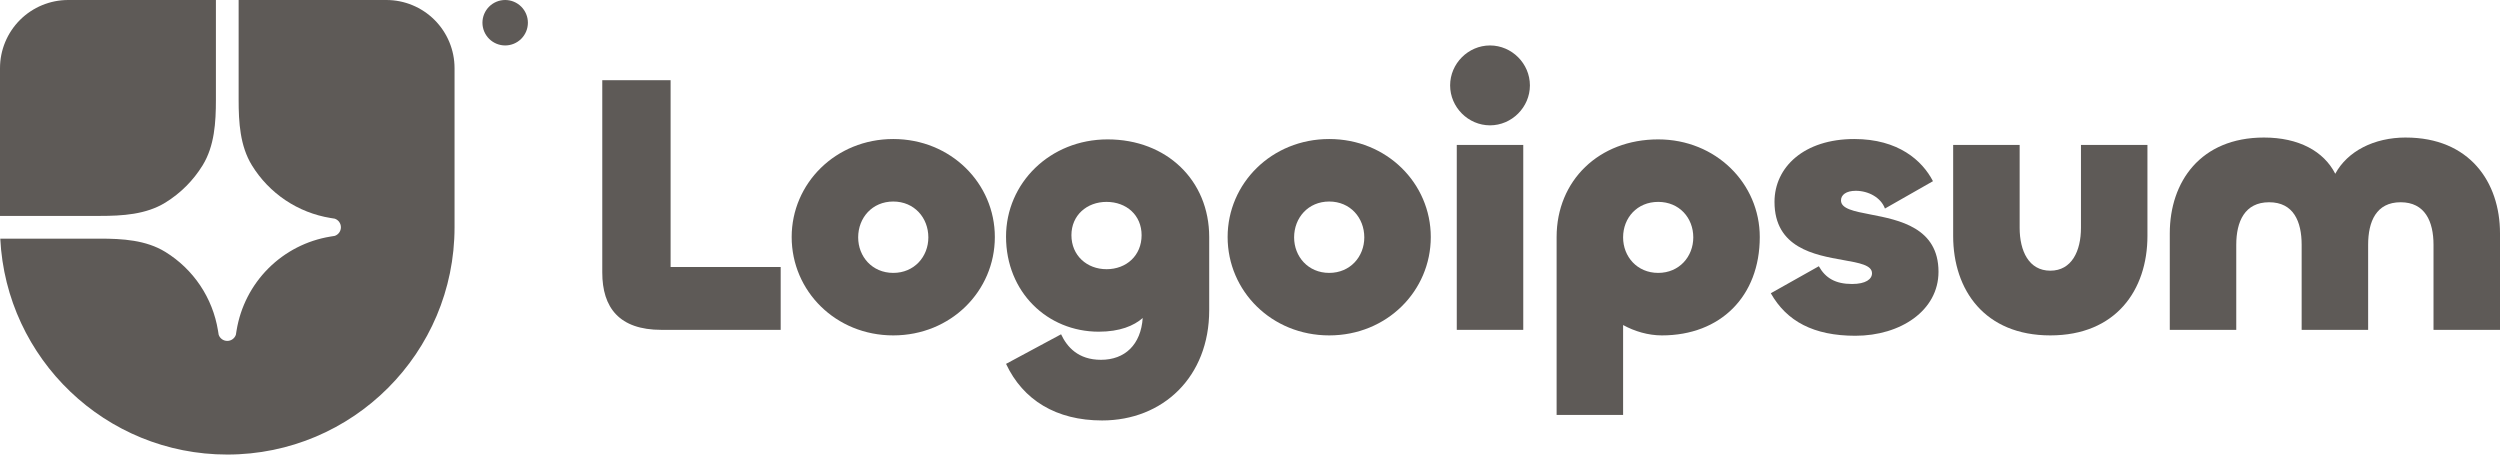
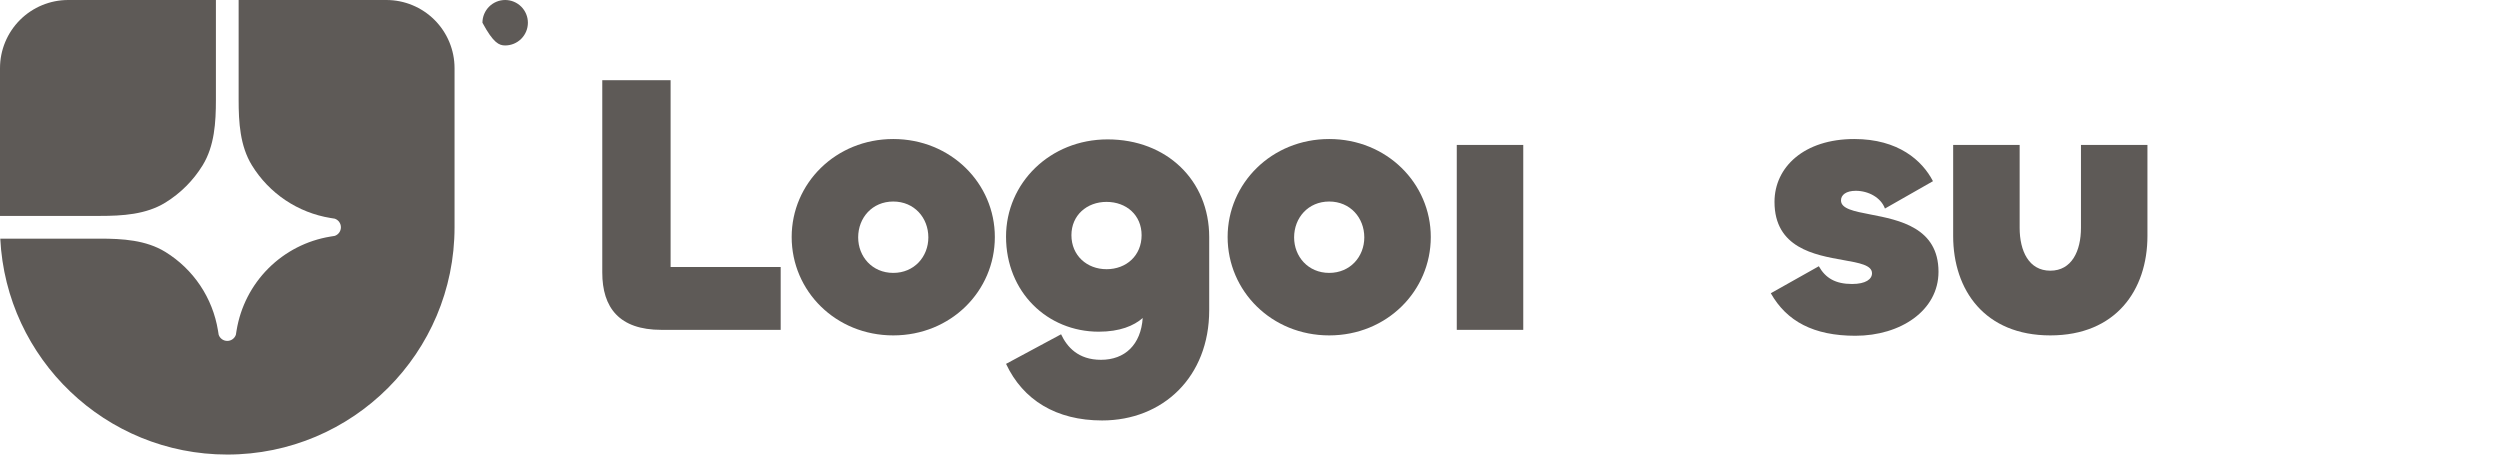
<svg xmlns="http://www.w3.org/2000/svg" width="220" height="40" viewBox="0 0 220 40" fill="none">
  <path d="M8.774 19H0V6C0 4.409 0.632 2.883 1.757 1.757C2.883 0.632 4.409 0 6 0H19V8.774C19 10.776 18.878 12.85 17.828 14.554C17.007 15.886 15.886 17.007 14.554 17.828C12.85 18.878 10.776 19 8.774 19Z" fill="#5E5A57" />
-   <path d="M45.869 3.414C46.244 3.039 46.455 2.53 46.455 2C46.455 1.47 46.244 0.961 45.869 0.586C45.494 0.211 44.985 0 44.455 0C43.925 0 43.416 0.211 43.041 0.586C42.666 0.961 42.455 1.47 42.455 2C42.455 2.53 42.666 3.039 43.041 3.414C43.416 3.789 43.925 4 44.455 4C44.985 4 45.494 3.789 45.869 3.414Z" fill="#5E5A57" />
-   <path d="M220 20.532C220 16.009 217.302 12.104 211.711 12.104V12.102C208.916 12.102 206.575 13.307 205.503 15.292C204.495 13.307 202.285 12.103 199.229 12.103C193.638 12.103 190.941 16.008 190.941 20.531V29.026H196.791V21.54C196.791 19.49 197.539 17.798 199.684 17.798C201.83 17.798 202.545 19.49 202.545 21.54V29.026H208.396V21.54C208.396 19.49 209.111 17.798 211.256 17.798C213.401 17.798 214.149 19.49 214.149 21.54V29.027H220V20.532Z" fill="#5E5A57" />
+   <path d="M45.869 3.414C46.244 3.039 46.455 2.53 46.455 2C46.455 1.47 46.244 0.961 45.869 0.586C45.494 0.211 44.985 0 44.455 0C43.925 0 43.416 0.211 43.041 0.586C42.666 0.961 42.455 1.47 42.455 2C43.416 3.789 43.925 4 44.455 4C44.985 4 45.494 3.789 45.869 3.414Z" fill="#5E5A57" />
  <path d="M183.125 20.044C183.125 22.095 182.312 23.82 180.427 23.82C178.541 23.82 177.729 22.094 177.729 20.044V12.754H171.878V20.76C171.878 25.545 174.673 29.515 180.427 29.515C186.18 29.515 188.975 25.544 188.975 20.76V12.754H183.125V20.044Z" fill="#5E5A57" />
  <path d="M155.831 25.805C157.229 28.278 159.602 29.547 163.275 29.547C167.24 29.547 170.588 27.334 170.588 23.917C170.588 20.031 167.126 19.362 164.6 18.873C163.149 18.593 162.007 18.372 162.007 17.636C162.007 17.148 162.462 16.79 163.307 16.79C164.412 16.79 165.518 17.376 165.875 18.352L170.101 15.944C169.158 14.121 167.045 12.234 163.177 12.234C158.756 12.234 156.156 14.707 156.156 17.767C156.156 21.812 159.679 22.437 162.21 22.886C163.629 23.137 164.737 23.334 164.737 24.047C164.737 24.568 164.185 24.991 162.982 24.991C161.519 24.991 160.642 24.47 160.057 23.429L155.831 25.805Z" fill="#5E5A57" />
-   <path fill-rule="evenodd" clip-rule="evenodd" d="M136.982 36.512H142.833V28.603C143.841 29.157 145.043 29.515 146.246 29.515C151.414 29.515 154.86 26.065 154.86 20.858C154.86 16.139 150.992 12.266 145.921 12.266C140.72 12.266 136.982 15.878 136.982 20.858V36.512ZM149.009 20.89C149.009 22.583 147.774 24.015 145.921 24.015C144.068 24.015 142.833 22.583 142.833 20.891C142.833 19.166 144.068 17.766 145.921 17.766C147.774 17.766 149.009 19.166 149.009 20.89Z" fill="#5E5A57" />
-   <path d="M127.611 7.515C127.611 9.435 129.203 11.03 131.121 11.03C133.039 11.03 134.632 9.435 134.632 7.515C134.632 5.595 133.039 4 131.121 4C129.203 4 127.611 5.595 127.611 7.515Z" fill="#5E5A57" />
  <path d="M134.047 12.754H128.196V29.027H134.047V12.754Z" fill="#5E5A57" />
  <path fill-rule="evenodd" clip-rule="evenodd" d="M108.031 20.858C108.031 25.61 111.899 29.515 116.97 29.515C122.041 29.515 125.909 25.61 125.909 20.858C125.909 16.139 122.041 12.234 116.97 12.234C111.899 12.234 108.031 16.139 108.031 20.858ZM120.058 20.89C120.058 22.583 118.823 24.015 116.97 24.015C115.117 24.015 113.882 22.583 113.882 20.89C113.882 19.166 115.117 17.734 116.97 17.734C118.823 17.734 120.058 19.166 120.058 20.89Z" fill="#5E5A57" />
  <path fill-rule="evenodd" clip-rule="evenodd" d="M88.532 32.02C90.027 35.21 92.953 37 96.983 37C102.346 37 106.41 33.16 106.41 27.302V20.858C106.41 15.879 102.672 12.266 97.471 12.266C92.4 12.266 88.531 16.107 88.531 20.825C88.531 25.707 92.172 29.189 96.691 29.189C98.543 29.189 99.779 28.669 100.559 27.985C100.396 30.328 98.999 31.663 96.885 31.663C94.87 31.663 93.895 30.524 93.375 29.417L88.532 32.02ZM100.461 20.695C100.461 22.485 99.128 23.69 97.373 23.69V23.689C95.65 23.689 94.285 22.486 94.285 20.696C94.285 18.938 95.65 17.766 97.373 17.766C99.129 17.766 100.461 18.938 100.461 20.695Z" fill="#5E5A57" />
  <path fill-rule="evenodd" clip-rule="evenodd" d="M69.667 20.858C69.667 25.61 73.536 29.515 78.607 29.515C83.678 29.515 87.546 25.61 87.546 20.858C87.546 16.139 83.677 12.234 78.607 12.234C73.536 12.234 69.667 16.139 69.667 20.858ZM81.695 20.89C81.695 22.583 80.46 24.015 78.607 24.015C76.754 24.015 75.519 22.583 75.519 20.89C75.519 19.166 76.754 17.734 78.607 17.734C80.46 17.734 81.695 19.166 81.695 20.89Z" fill="#5E5A57" />
  <path d="M59.013 23.494V7.06H53V23.982C53 27.074 54.495 29.027 58.2 29.027H68.7V23.494H59.013Z" fill="#5E5A57" />
  <path d="M40 20C40 31.046 31.046 40 20 40C9.29 40 0.547 31.581 0.024 21H8.774C10.776 21 12.85 21.122 14.554 22.172C15.775 22.924 16.82 23.929 17.619 25.12C18.417 26.312 18.95 27.661 19.181 29.076L19.243 29.459C19.297 29.617 19.399 29.754 19.535 29.851C19.67 29.948 19.833 30 20 30C20.167 30 20.33 29.948 20.465 29.851C20.601 29.754 20.703 29.617 20.757 29.459L20.819 29.076C21.157 27.008 22.136 25.099 23.617 23.617C25.099 22.136 27.008 21.157 29.076 20.819L29.459 20.757C29.617 20.703 29.754 20.601 29.851 20.465C29.948 20.33 30 20.167 30 20C30 19.833 29.948 19.67 29.851 19.535C29.754 19.399 29.617 19.297 29.459 19.243L29.076 19.181C27.661 18.95 26.312 18.417 25.12 17.619C23.929 16.82 22.924 15.775 22.172 14.554C21.122 12.85 21 10.776 21 8.774V0H34C35.591 0 37.117 0.632 38.243 1.757C39.368 2.883 40 4.409 40 6V20Z" fill="#5E5A57" />
</svg>